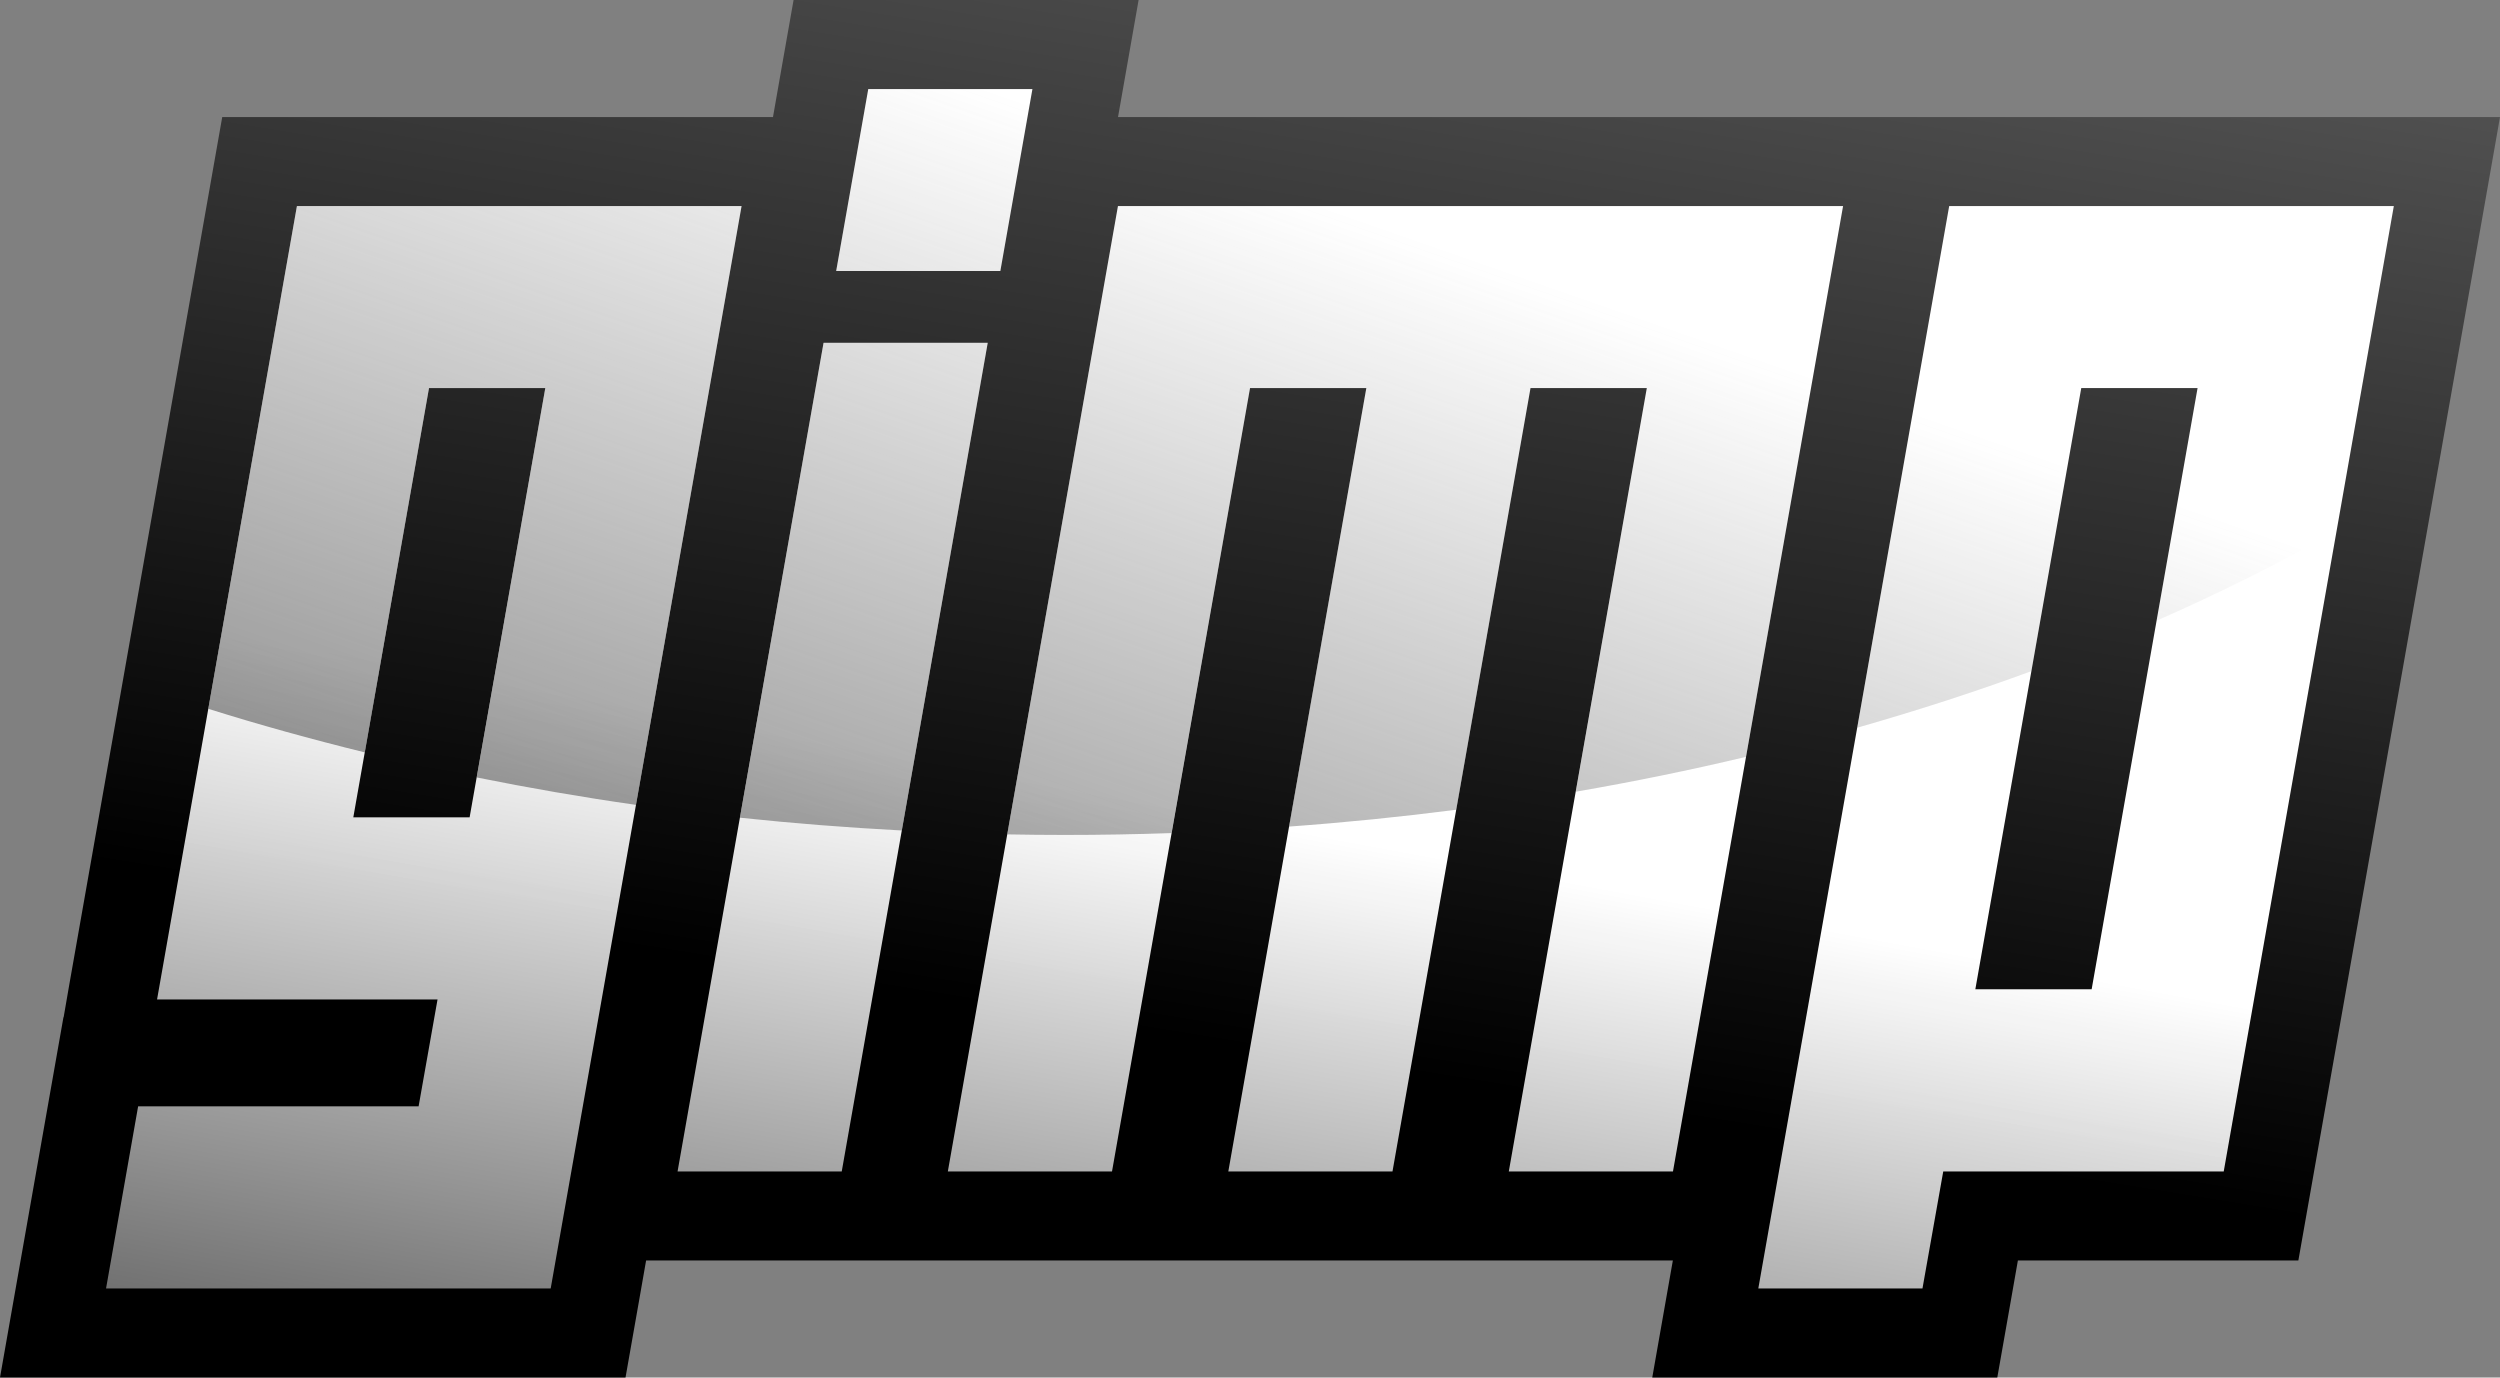
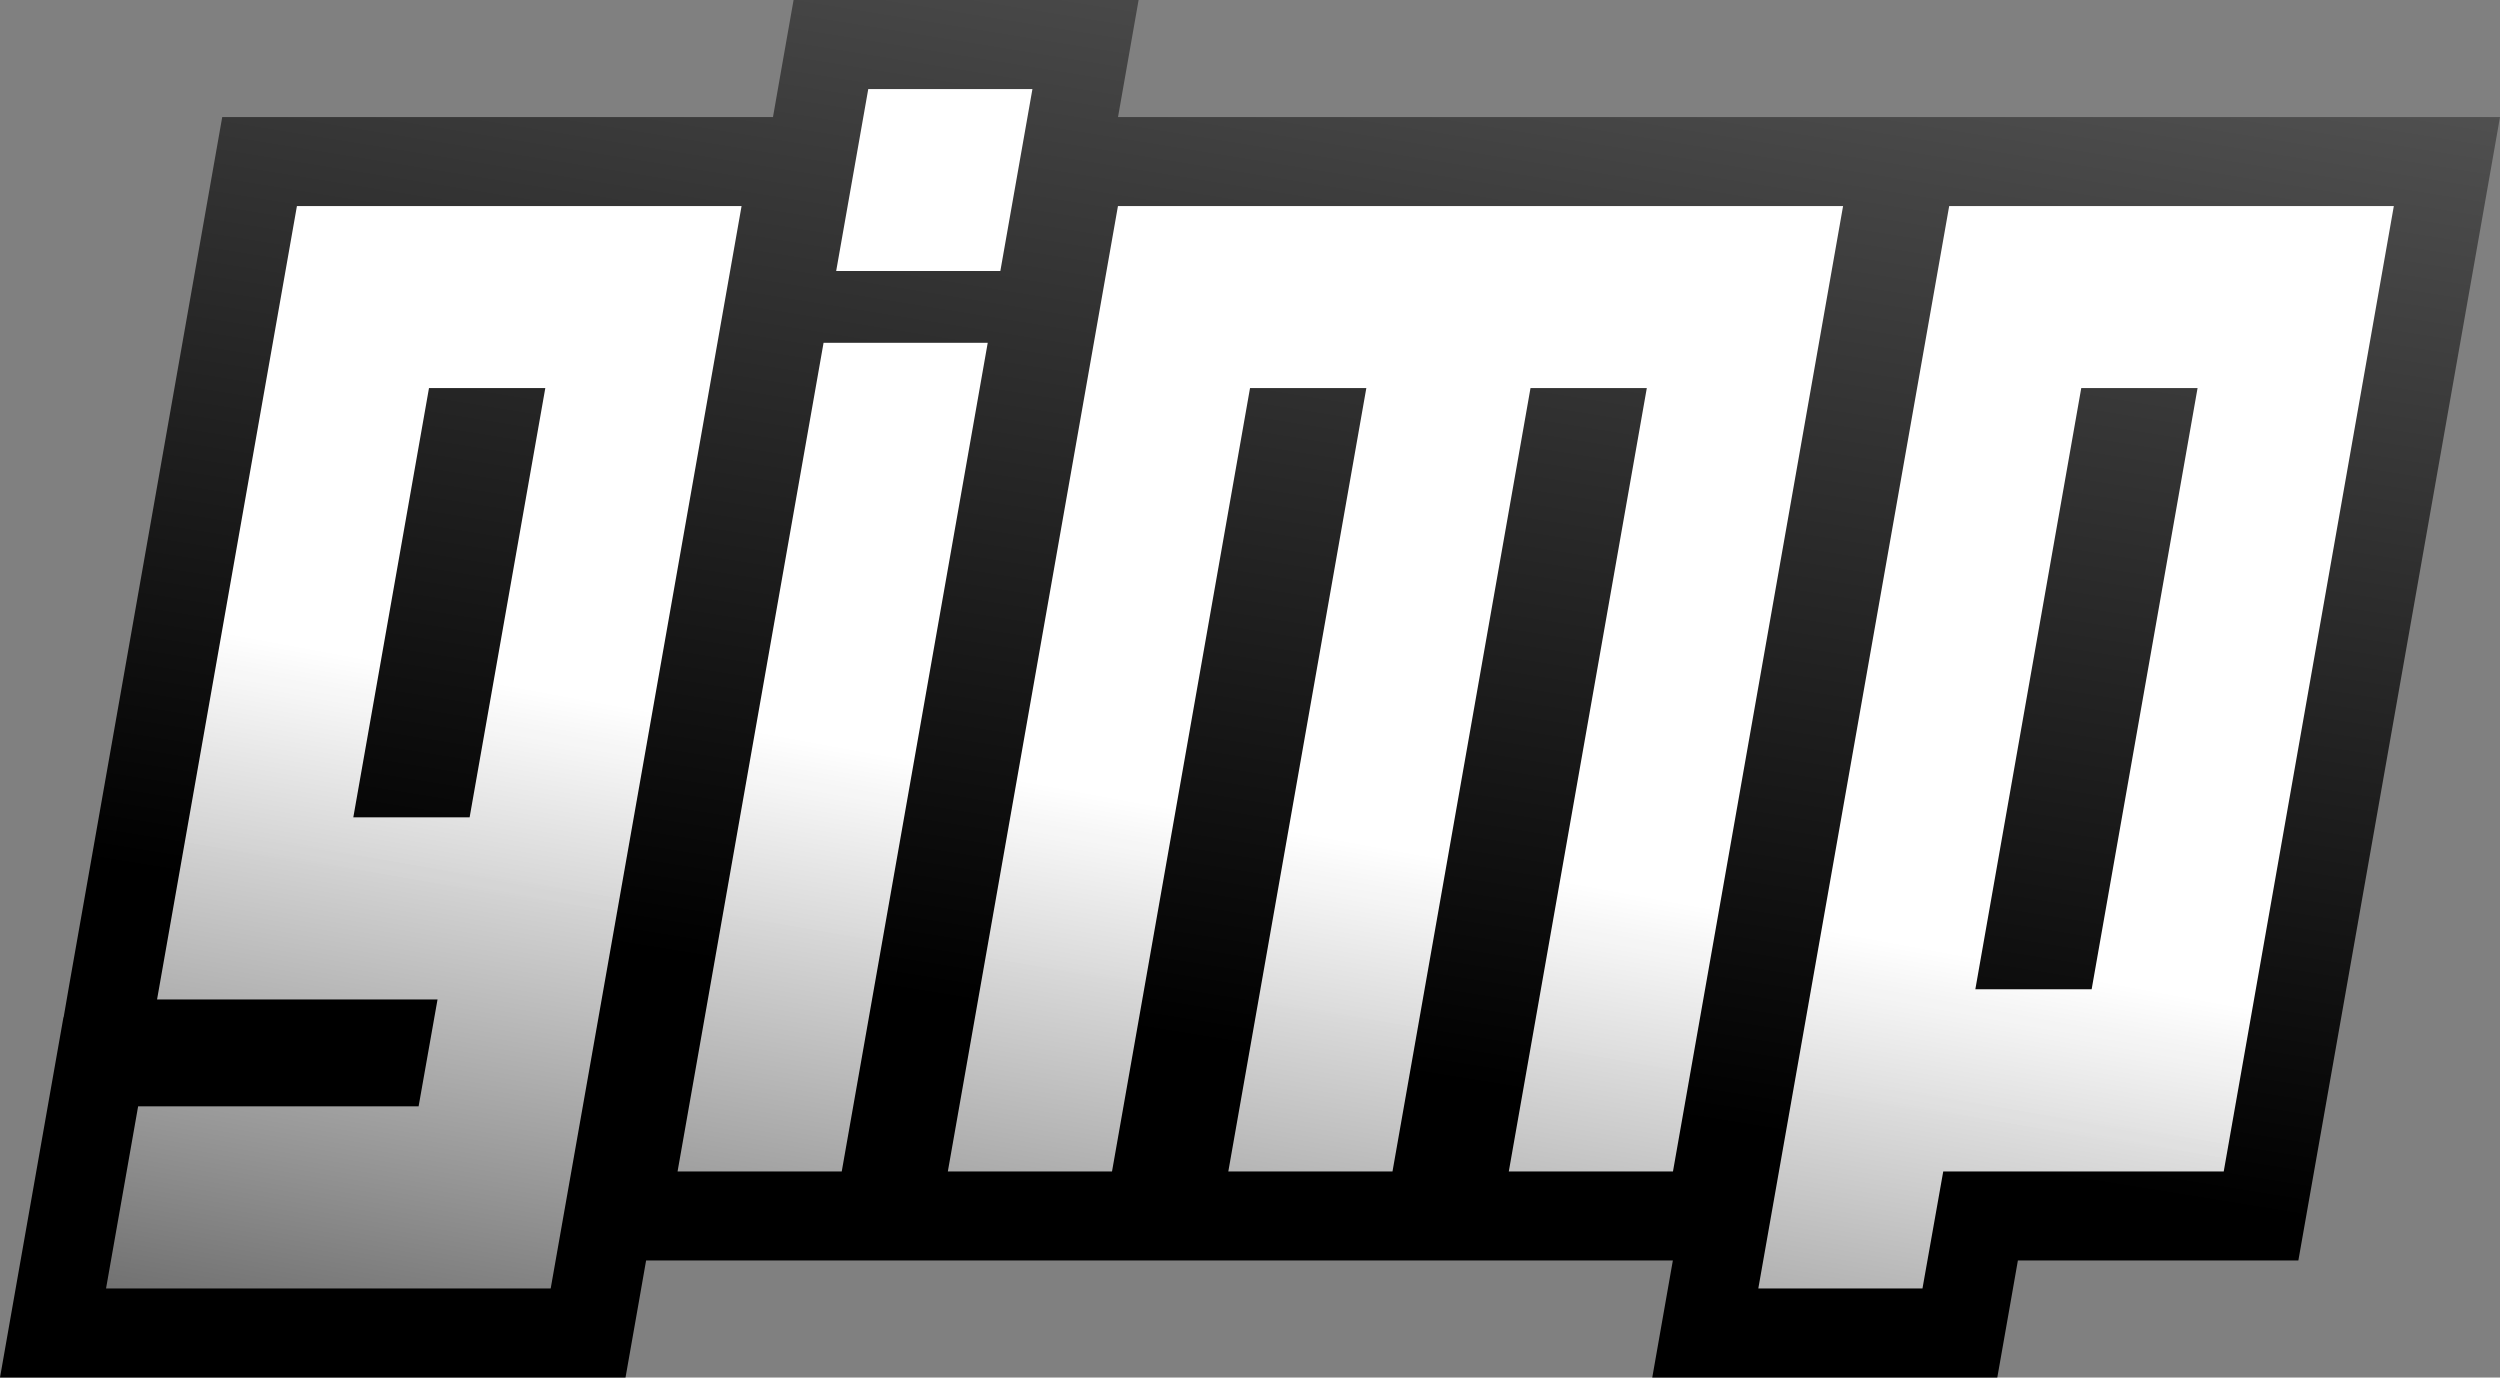
<svg xmlns="http://www.w3.org/2000/svg" xmlns:ns1="http://sodipodi.sourceforge.net/DTD/sodipodi-0.dtd" xmlns:ns2="http://www.inkscape.org/namespaces/inkscape" xmlns:xlink="http://www.w3.org/1999/xlink" width="421.156" height="232.063" id="svg2869" ns1:version="0.32" ns2:version="0.46" version="1.0" ns1:docname="gimp_text.svg" ns2:output_extension="org.inkscape.output.svg.inkscape">
  <rect width="100%" height="100%" fill="#808080" stroke="none" />
  <defs id="defs2871">
    <linearGradient ns2:collect="always" id="linearGradient2908">
      <stop style="stop-color:#ffffff;stop-opacity:1;" offset="0" id="stop2910" />
      <stop style="stop-color:#ffffff;stop-opacity:0;" offset="1" id="stop2912" />
    </linearGradient>
    <linearGradient ns2:collect="always" id="linearGradient2900">
      <stop style="stop-color:#4d4d4d;stop-opacity:1;" offset="0" id="stop2902" />
      <stop style="stop-color:#4d4d4d;stop-opacity:0;" offset="1" id="stop2904" />
    </linearGradient>
    <linearGradient ns2:collect="always" id="linearGradient2884">
      <stop style="stop-color:#000000;stop-opacity:1;" offset="0" id="stop2886" />
      <stop style="stop-color:#000000;stop-opacity:0;" offset="1" id="stop2888" />
    </linearGradient>
    <ns2:perspective ns1:type="inkscape:persp3d" ns2:vp_x="0 : 526.18109 : 1" ns2:vp_y="0 : 1000 : 0" ns2:vp_z="744.09448 : 526.18109 : 1" ns2:persp3d-origin="372.04724 : 350.78739 : 1" id="perspective2877" />
    <linearGradient ns2:collect="always" xlink:href="#linearGradient2884" id="linearGradient2890" x1="393.528" y1="516.766" x2="441.831" y2="218.424" gradientUnits="userSpaceOnUse" />
    <linearGradient ns2:collect="always" xlink:href="#linearGradient2900" id="linearGradient2906" x1="340.963" y1="621.593" x2="424.147" y2="382.919" gradientUnits="userSpaceOnUse" />
    <linearGradient ns2:collect="always" xlink:href="#linearGradient2908" id="linearGradient2914" x1="359.432" y1="472.725" x2="322.494" y2="671.62" gradientUnits="userSpaceOnUse" />
  </defs>
  <ns1:namedview id="base" pagecolor="#ffffff" bordercolor="#666666" borderopacity="1.0" gridtolerance="10000" guidetolerance="10" objecttolerance="10" ns2:pageopacity="0.0" ns2:pageshadow="2" ns2:zoom="0.70388889" ns2:cx="203.72534" ns2:cy="560" ns2:document-units="px" ns2:current-layer="layer1" showgrid="false" ns2:window-width="1280" ns2:window-height="897" ns2:window-x="0" ns2:window-y="63" />
  <g ns2:label="Layer 1" ns2:groupmode="layer" id="layer1" transform="translate(-175.136,-339.188)">
-     <path style="fill:url(#linearGradient2890);fill-opacity:1;fill-rule:evenodd;stroke:none;stroke-width:30;stroke-linecap:butt;stroke-linejoin:miter;marker:none;stroke-miterlimit:4;stroke-dasharray:none;stroke-dashoffset:0;stroke-opacity:1;visibility:visible;display:inline;overflow:visible;enable-background:accumulate" d="M 308.824,339.188 L 306.636,351.594 L 305.355,358.907 L 300.074,358.907 L 225.167,358.907 L 212.574,358.907 L 210.386,371.313 L 186.824,504.969 L 185.855,510.563 L 185.824,510.563 L 183.636,522.969 L 178.23,553.657 L 175.136,571.251 L 193.011,571.251 L 267.917,571.251 L 280.511,571.251 L 282.699,558.844 L 283.98,551.532 L 289.261,551.532 L 316.917,551.532 L 329.511,551.532 L 334.792,551.532 L 362.449,551.532 L 364.167,551.532 L 375.042,551.532 L 382.042,551.532 L 409.699,551.532 L 411.417,551.532 L 422.292,551.532 L 429.292,551.532 L 456.949,551.532 L 456.574,553.657 L 453.48,571.251 L 471.355,571.251 L 499.011,571.251 L 511.605,571.251 L 513.792,558.844 L 515.074,551.532 L 549.73,551.532 L 562.324,551.532 L 564.511,539.126 L 593.199,376.501 L 596.292,358.907 L 578.417,358.907 L 503.511,358.907 L 490.917,358.907 L 485.636,358.907 L 363.48,358.907 L 363.855,356.782 L 366.949,339.188 L 349.074,339.188 L 321.417,339.188 L 308.824,339.188 z" id="path3289" />
+     <path style="fill:url(#linearGradient2890);fill-opacity:1;fill-rule:evenodd;stroke:none;stroke-width:30;stroke-linecap:butt;stroke-linejoin:miter;marker:none;stroke-miterlimit:4;stroke-dasharray:none;stroke-dashoffset:0;stroke-opacity:1;visibility:visible;display:inline;overflow:visible;enable-background:accumulate" d="M 308.824,339.188 L 306.636,351.594 L 305.355,358.907 L 300.074,358.907 L 225.167,358.907 L 212.574,358.907 L 210.386,371.313 L 186.824,504.969 L 185.855,510.563 L 185.824,510.563 L 183.636,522.969 L 178.23,553.657 L 175.136,571.251 L 193.011,571.251 L 280.511,571.251 L 282.699,558.844 L 283.98,551.532 L 289.261,551.532 L 316.917,551.532 L 329.511,551.532 L 334.792,551.532 L 362.449,551.532 L 364.167,551.532 L 375.042,551.532 L 382.042,551.532 L 409.699,551.532 L 411.417,551.532 L 422.292,551.532 L 429.292,551.532 L 456.949,551.532 L 456.574,553.657 L 453.48,571.251 L 471.355,571.251 L 499.011,571.251 L 511.605,571.251 L 513.792,558.844 L 515.074,551.532 L 549.73,551.532 L 562.324,551.532 L 564.511,539.126 L 593.199,376.501 L 596.292,358.907 L 578.417,358.907 L 503.511,358.907 L 490.917,358.907 L 485.636,358.907 L 363.48,358.907 L 363.855,356.782 L 366.949,339.188 L 349.074,339.188 L 321.417,339.188 L 308.824,339.188 z" id="path3289" />
    <path style="fill:url(#linearGradient2914);fill-opacity:1;fill-rule:evenodd;stroke:none;stroke-width:0.5;stroke-linecap:butt;stroke-linejoin:miter;marker:none;marker-start:none;marker-mid:none;marker-end:none;stroke-miterlimit:4;stroke-dasharray:none;stroke-dashoffset:0;stroke-opacity:1;visibility:visible;display:inline;overflow:visible;enable-background:accumulate" d="M 321.406,354.188 L 316,384.844 L 343.656,384.844 L 349.062,354.188 L 321.406,354.188 z M 225.156,373.906 L 201.594,507.562 L 248.844,507.562 L 245.656,525.562 L 198.406,525.562 L 193,556.25 L 267.906,556.25 L 300.062,373.906 L 225.156,373.906 z M 363.469,373.906 L 334.812,536.531 L 362.469,536.531 L 385.719,404.562 L 405.312,404.562 L 382.062,536.531 L 409.719,536.531 L 432.969,404.562 L 452.562,404.562 L 429.312,536.531 L 456.969,536.531 L 485.625,373.906 L 363.469,373.906 z M 503.5,373.906 L 471.344,556.25 L 499,556.25 L 502.5,536.531 L 549.75,536.531 L 578.406,373.906 L 503.5,373.906 z M 313.875,396.938 L 289.281,536.531 L 316.938,536.531 L 341.531,396.938 L 313.875,396.938 z M 247.406,404.562 L 267,404.562 L 254.25,476.875 L 234.656,476.875 L 247.406,404.562 z M 525.75,404.562 L 545.344,404.562 L 527.5,505.844 L 507.906,505.844 L 525.75,404.562 z" id="path3508" />
-     <path style="fill:url(#linearGradient2906);fill-opacity:1;fill-rule:evenodd;stroke:none;stroke-width:0.5;stroke-linecap:butt;stroke-linejoin:miter;marker:none;marker-start:none;marker-mid:none;marker-end:none;stroke-miterlimit:4;stroke-dasharray:none;stroke-dashoffset:0;stroke-opacity:1;visibility:visible;display:inline;overflow:visible;enable-background:accumulate" d="M 321.406,354.188 L 316,384.844 L 343.656,384.844 L 349.062,354.188 L 321.406,354.188 z M 225.156,373.906 L 210.219,458.594 C 218.786,461.284 227.59,463.725 236.594,465.938 L 247.406,404.562 L 267,404.562 L 255.438,470.156 C 264.224,471.925 273.171,473.482 282.281,474.781 L 300.062,373.906 L 225.156,373.906 z M 363.469,373.906 L 344.812,479.75 C 348.019,479.809 351.239,479.844 354.469,479.844 C 360.522,479.844 366.53,479.736 372.5,479.531 L 385.719,404.562 L 405.312,404.562 L 392.281,478.438 C 401.82,477.743 411.211,476.795 420.469,475.594 L 432.969,404.562 L 452.562,404.562 L 440.594,472.562 C 450.353,470.878 459.933,468.915 469.281,466.688 L 485.625,373.906 L 363.469,373.906 z M 503.5,373.906 L 488,461.781 C 498.082,458.905 507.88,455.736 517.344,452.25 L 525.75,404.562 L 545.344,404.562 L 538.438,443.75 C 549.074,439.085 559.2,434.011 568.781,428.594 L 578.406,373.906 L 503.5,373.906 z M 313.875,396.938 L 299.781,476.938 C 308.75,477.893 317.85,478.61 327.062,479.094 L 341.531,396.938 L 313.875,396.938 z" id="path2895" />
  </g>
</svg>